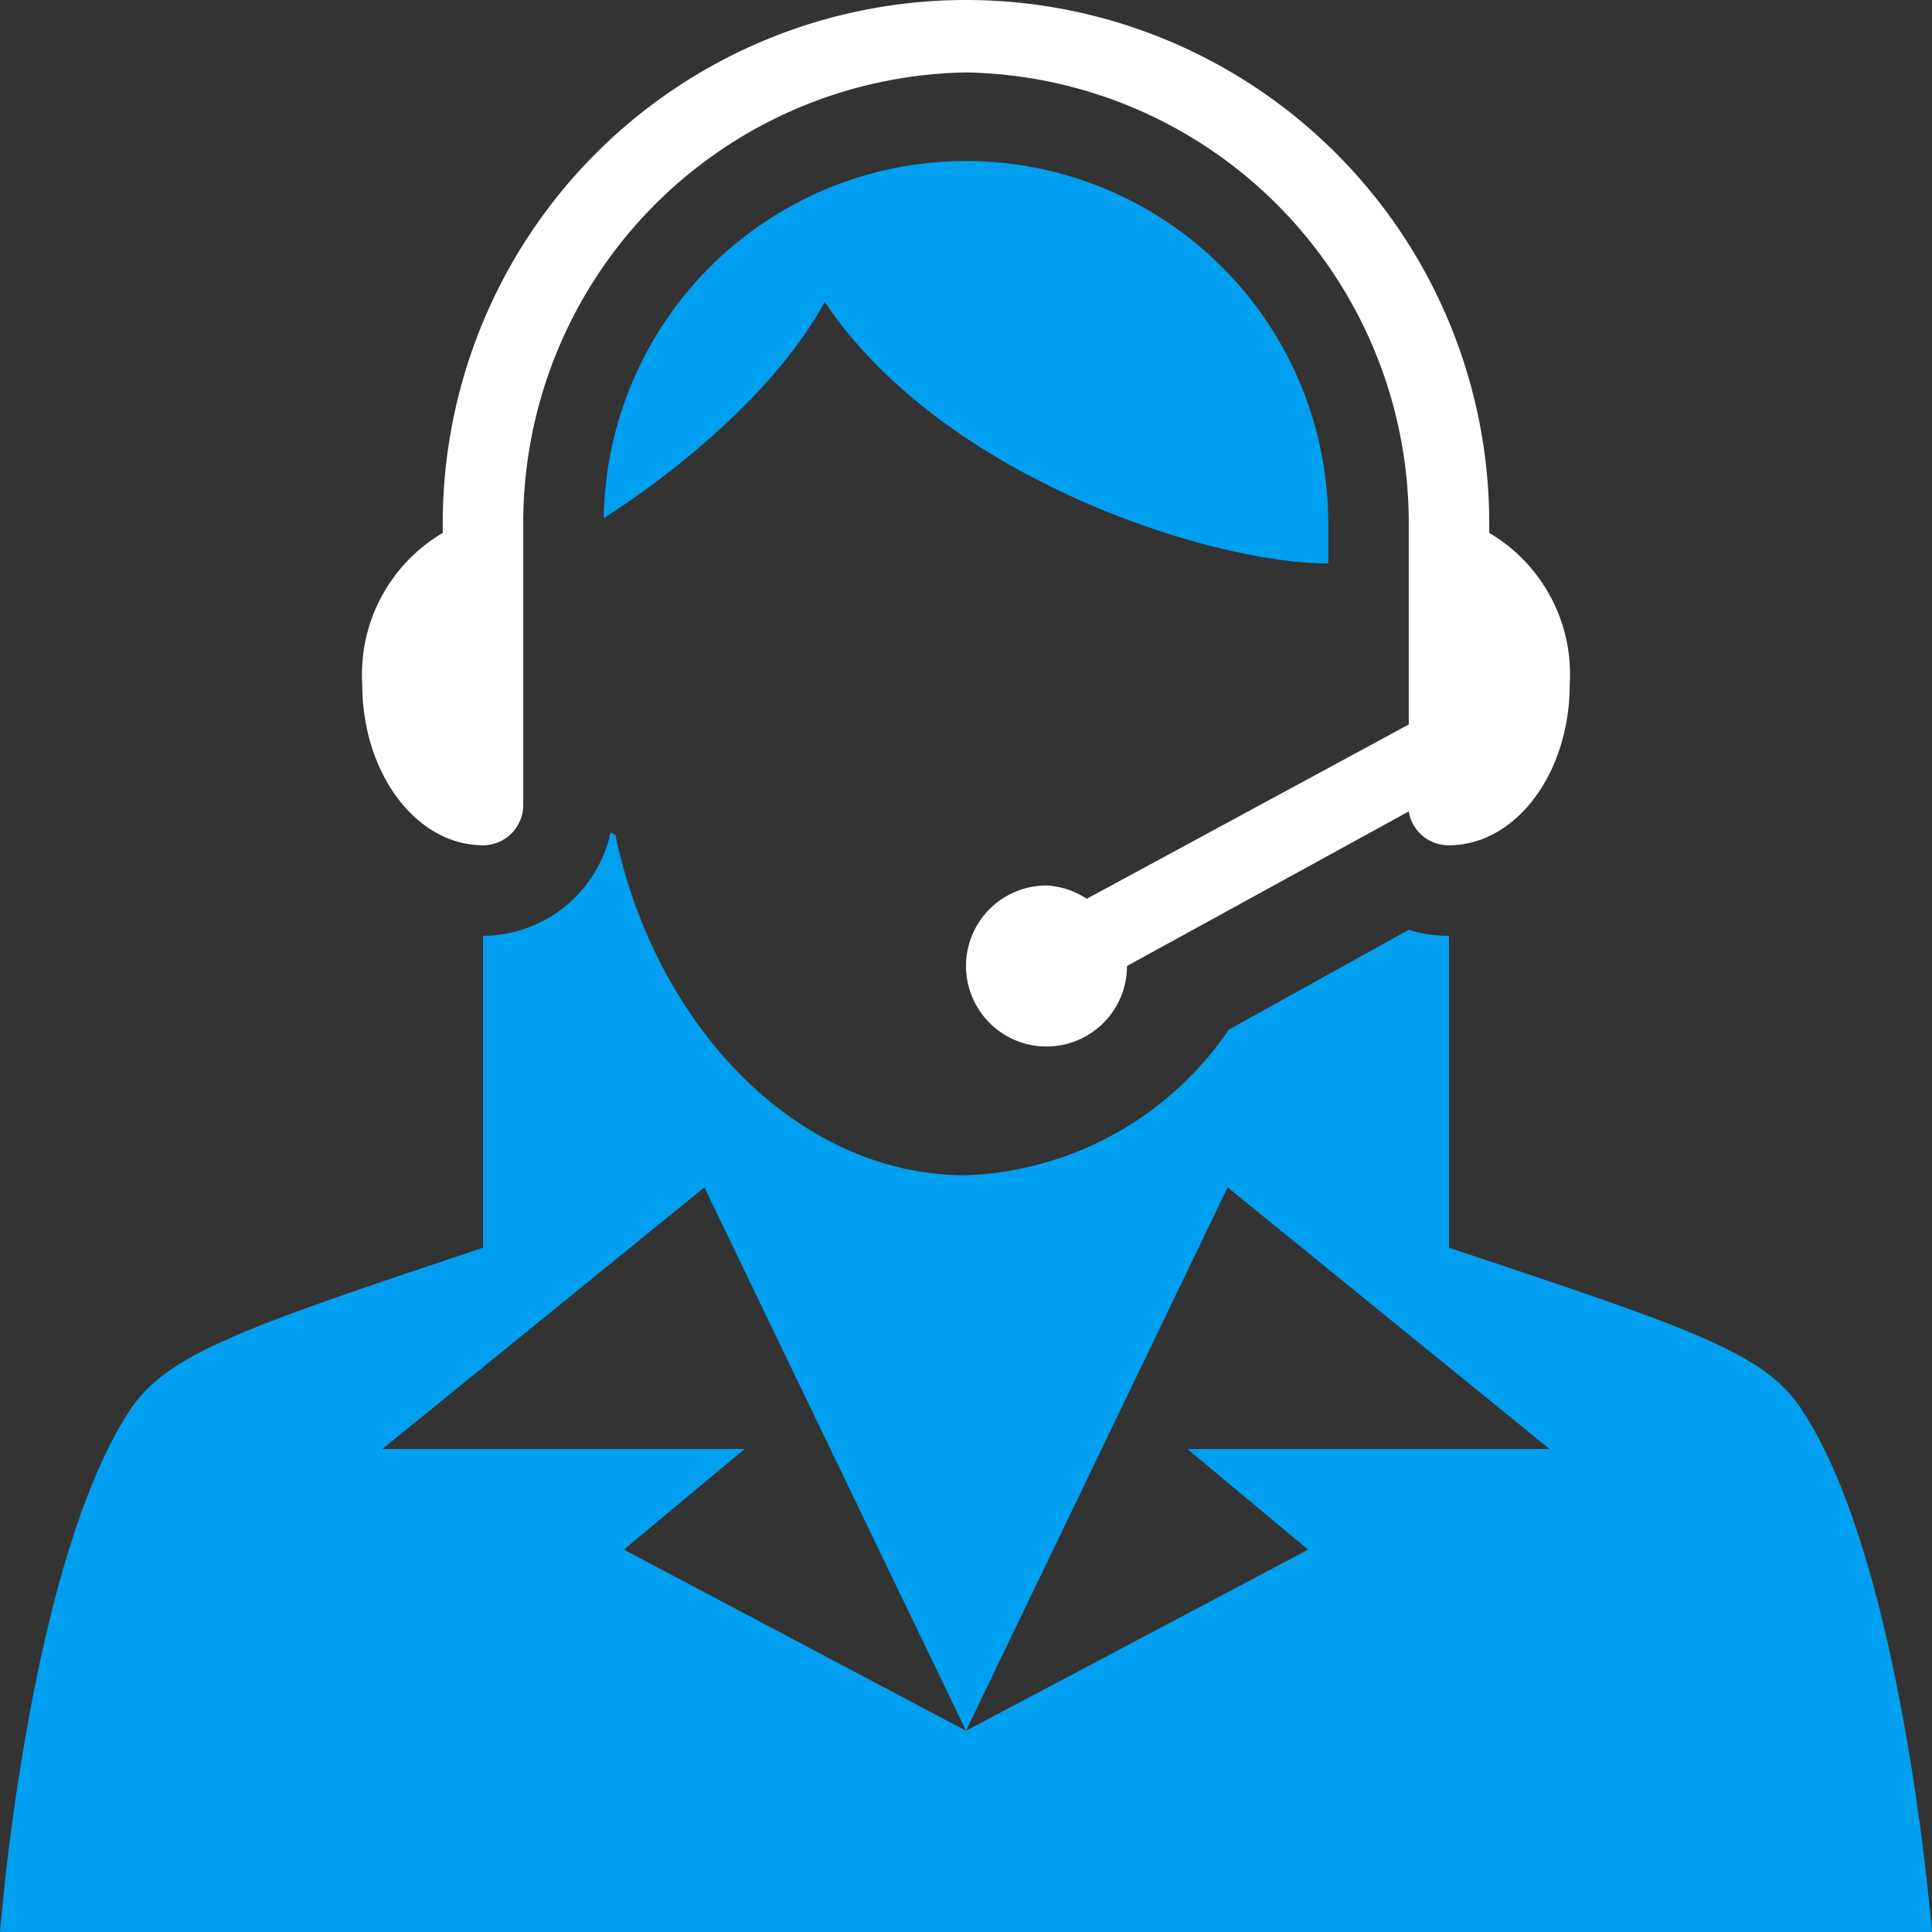
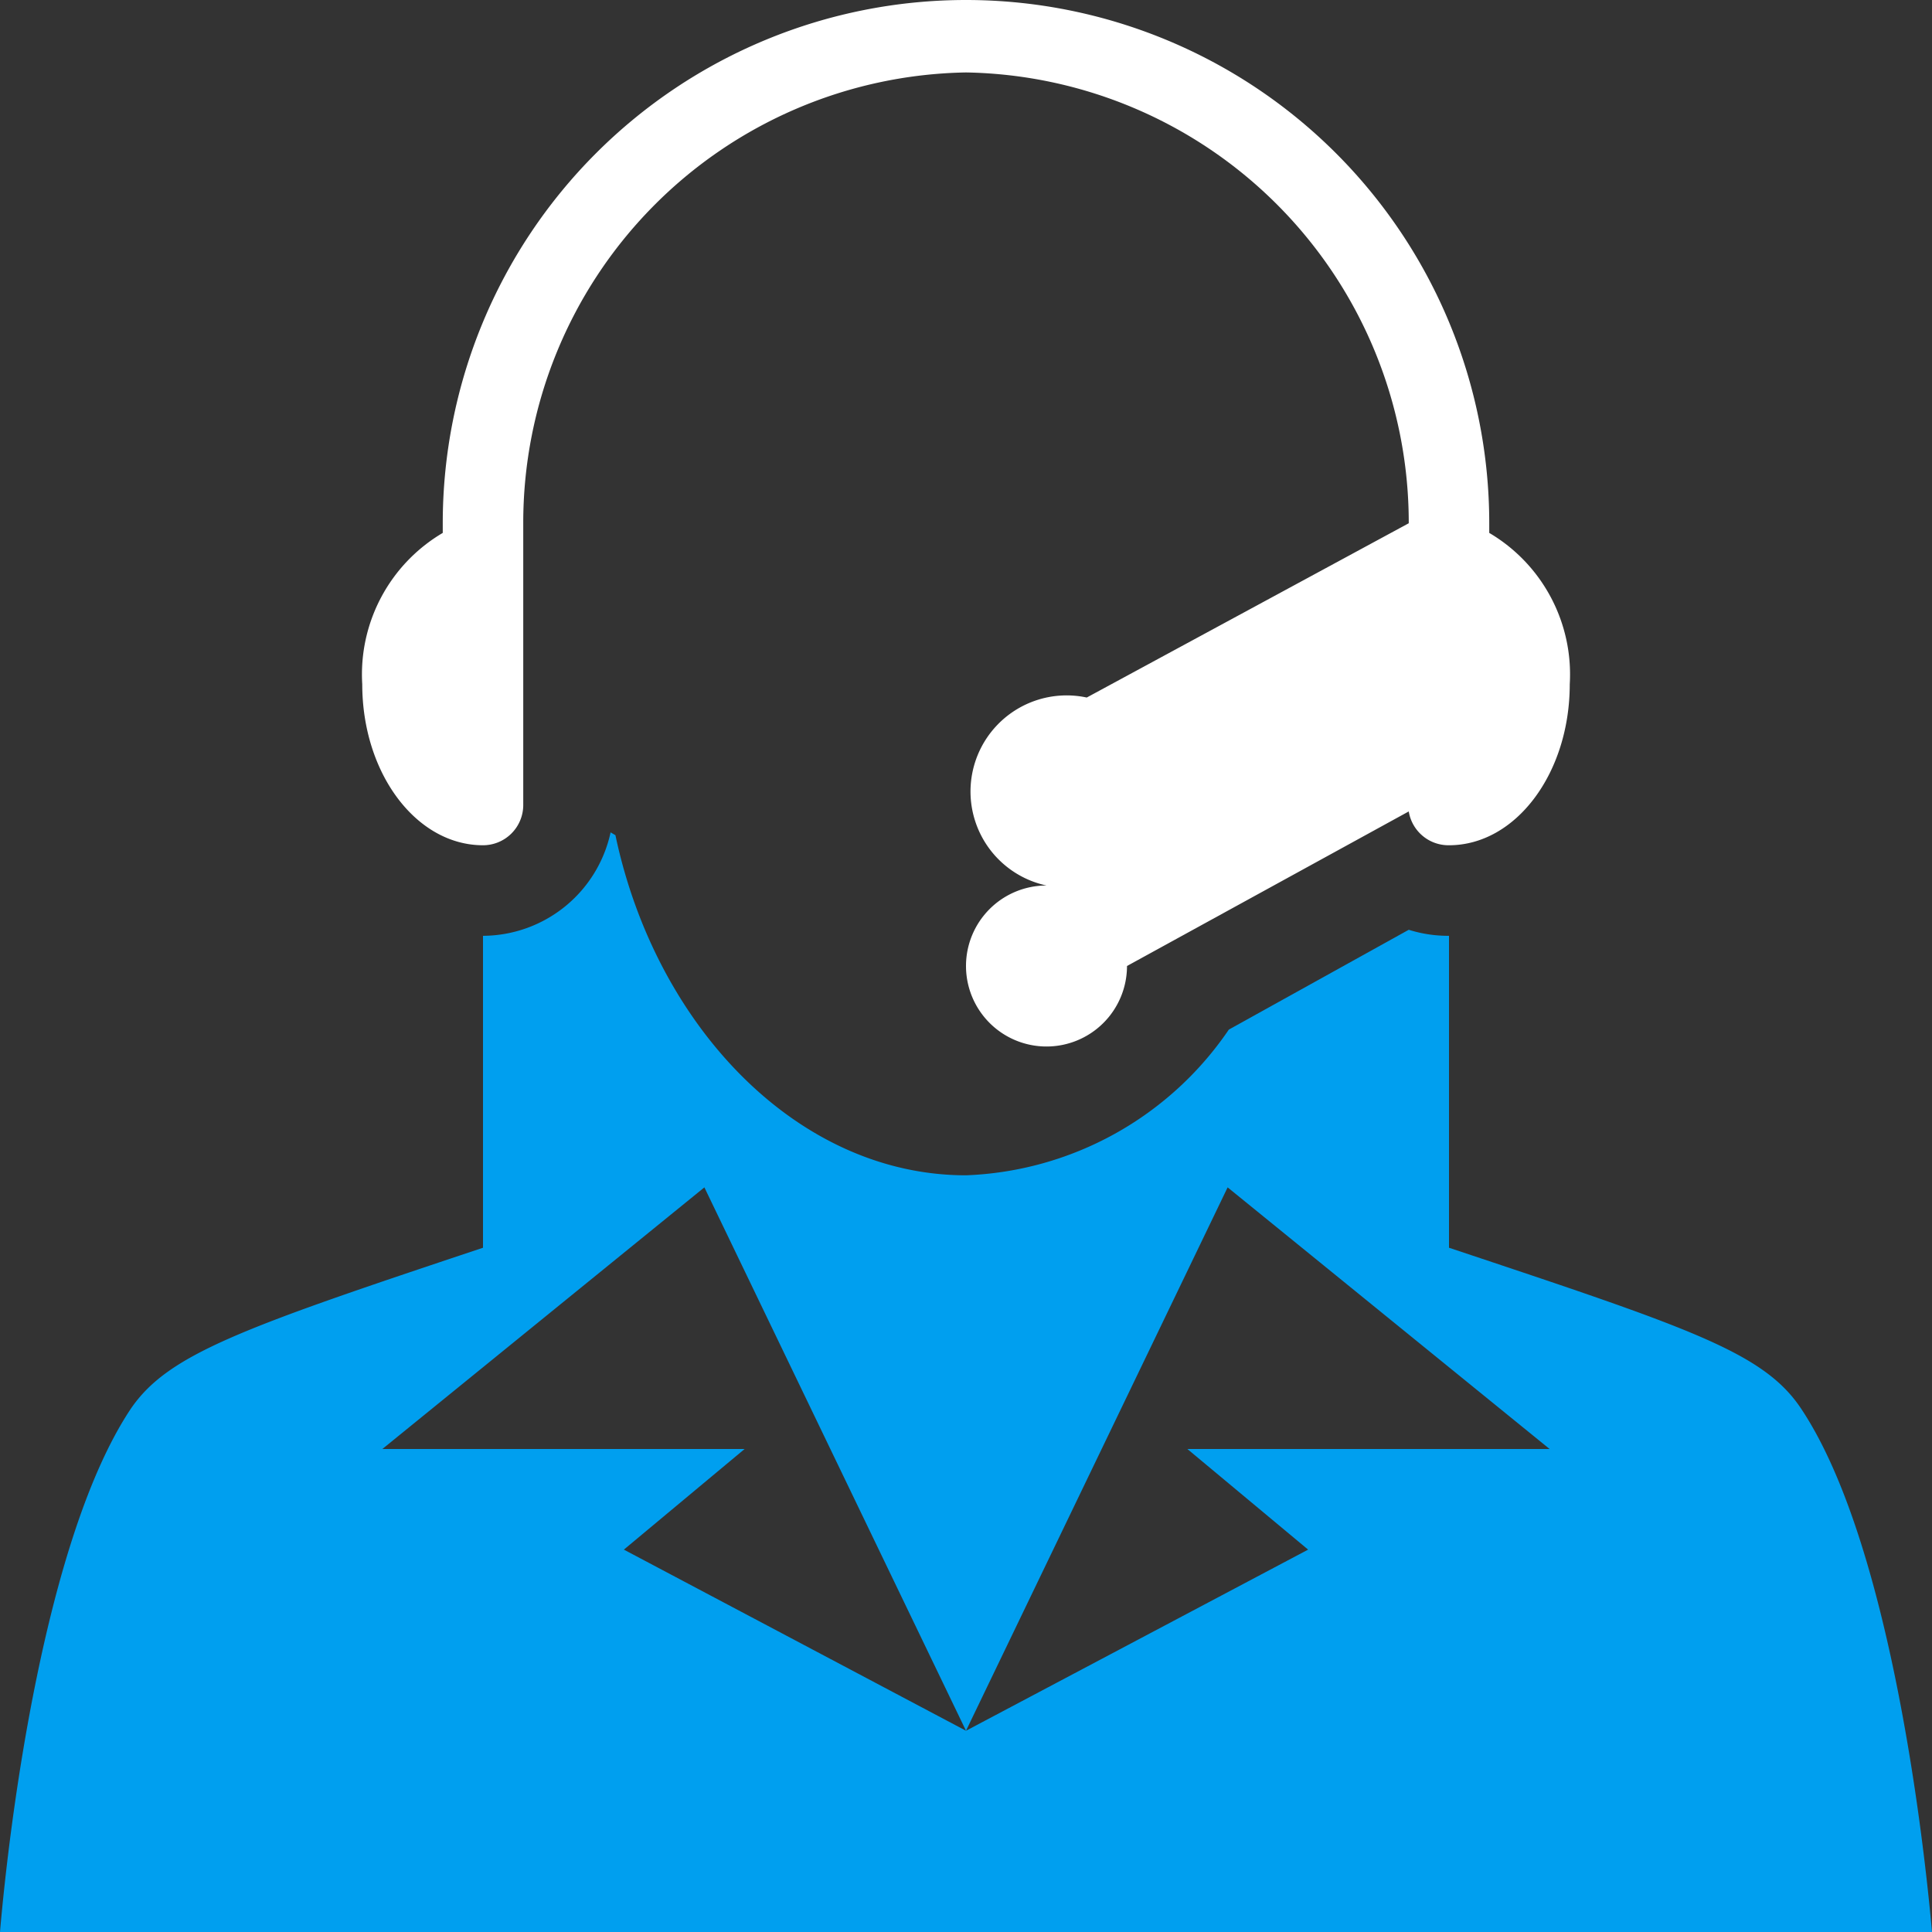
<svg xmlns="http://www.w3.org/2000/svg" viewBox="0 0 48 48">
  <rect x="0" y="0" width="48" height="48" fill="#333333" stroke="none" />
  <defs>
    <style>.cls-1{fill:#fff;}.cls-2{fill:#009fef;}</style>
  </defs>
  <title>Asset 10</title>
  <g id="Layer_2" data-name="Layer 2">
    <g id="Layer_1-2" data-name="Layer 1">
-       <path class="cls-1" d="M37,13.24V13a13,13,0,0,0-26,0v.24A4.08,4.08,0,0,0,9,17c0,2.21,1.34,4,3,4a1,1,0,0,0,1-1V13A11.19,11.19,0,0,1,24,1.8,11.19,11.19,0,0,1,35,13v5l-8,4.33A2,2,0,0,0,26,22a2,2,0,1,0,2,2l7-3.84A1,1,0,0,0,36,21c1.66,0,3-1.79,3-4a4.08,4.08,0,0,0-2-3.76" />
-       <path class="cls-2" d="M24,4a9,9,0,0,0-9,8.87s3.84-2.34,5.49-5.37C23.41,11.87,30.07,14,33,14c0-.27,0-.72,0-1a9,9,0,0,0-9-9" />
+       <path class="cls-1" d="M37,13.24V13a13,13,0,0,0-26,0v.24A4.08,4.08,0,0,0,9,17c0,2.21,1.34,4,3,4a1,1,0,0,0,1-1V13A11.19,11.19,0,0,1,24,1.8,11.19,11.19,0,0,1,35,13l-8,4.33A2,2,0,0,0,26,22a2,2,0,1,0,2,2l7-3.84A1,1,0,0,0,36,21c1.66,0,3-1.79,3-4a4.08,4.08,0,0,0-2-3.76" />
      <path class="cls-2" d="M9.5,36l8-6.5L24,43l6.5-13.5,8,6.5h-9l3,2.5L24,43l-8.5-4.5,3-2.5ZM48,48c-.24-2.7-1.11-9.79-3.25-13C43.82,33.6,42,33,36,31V23.25a3.27,3.27,0,0,1-1-.15l-4.47,2.48A8.27,8.27,0,0,1,24,29.2c-4.19,0-7.71-3.71-8.71-8.45l-.12-.07A3.26,3.26,0,0,1,12,23.25V31c-6,2-7.82,2.64-8.75,4C1.11,38.21.23,45.3,0,48Z" />
    </g>
  </g>
</svg>